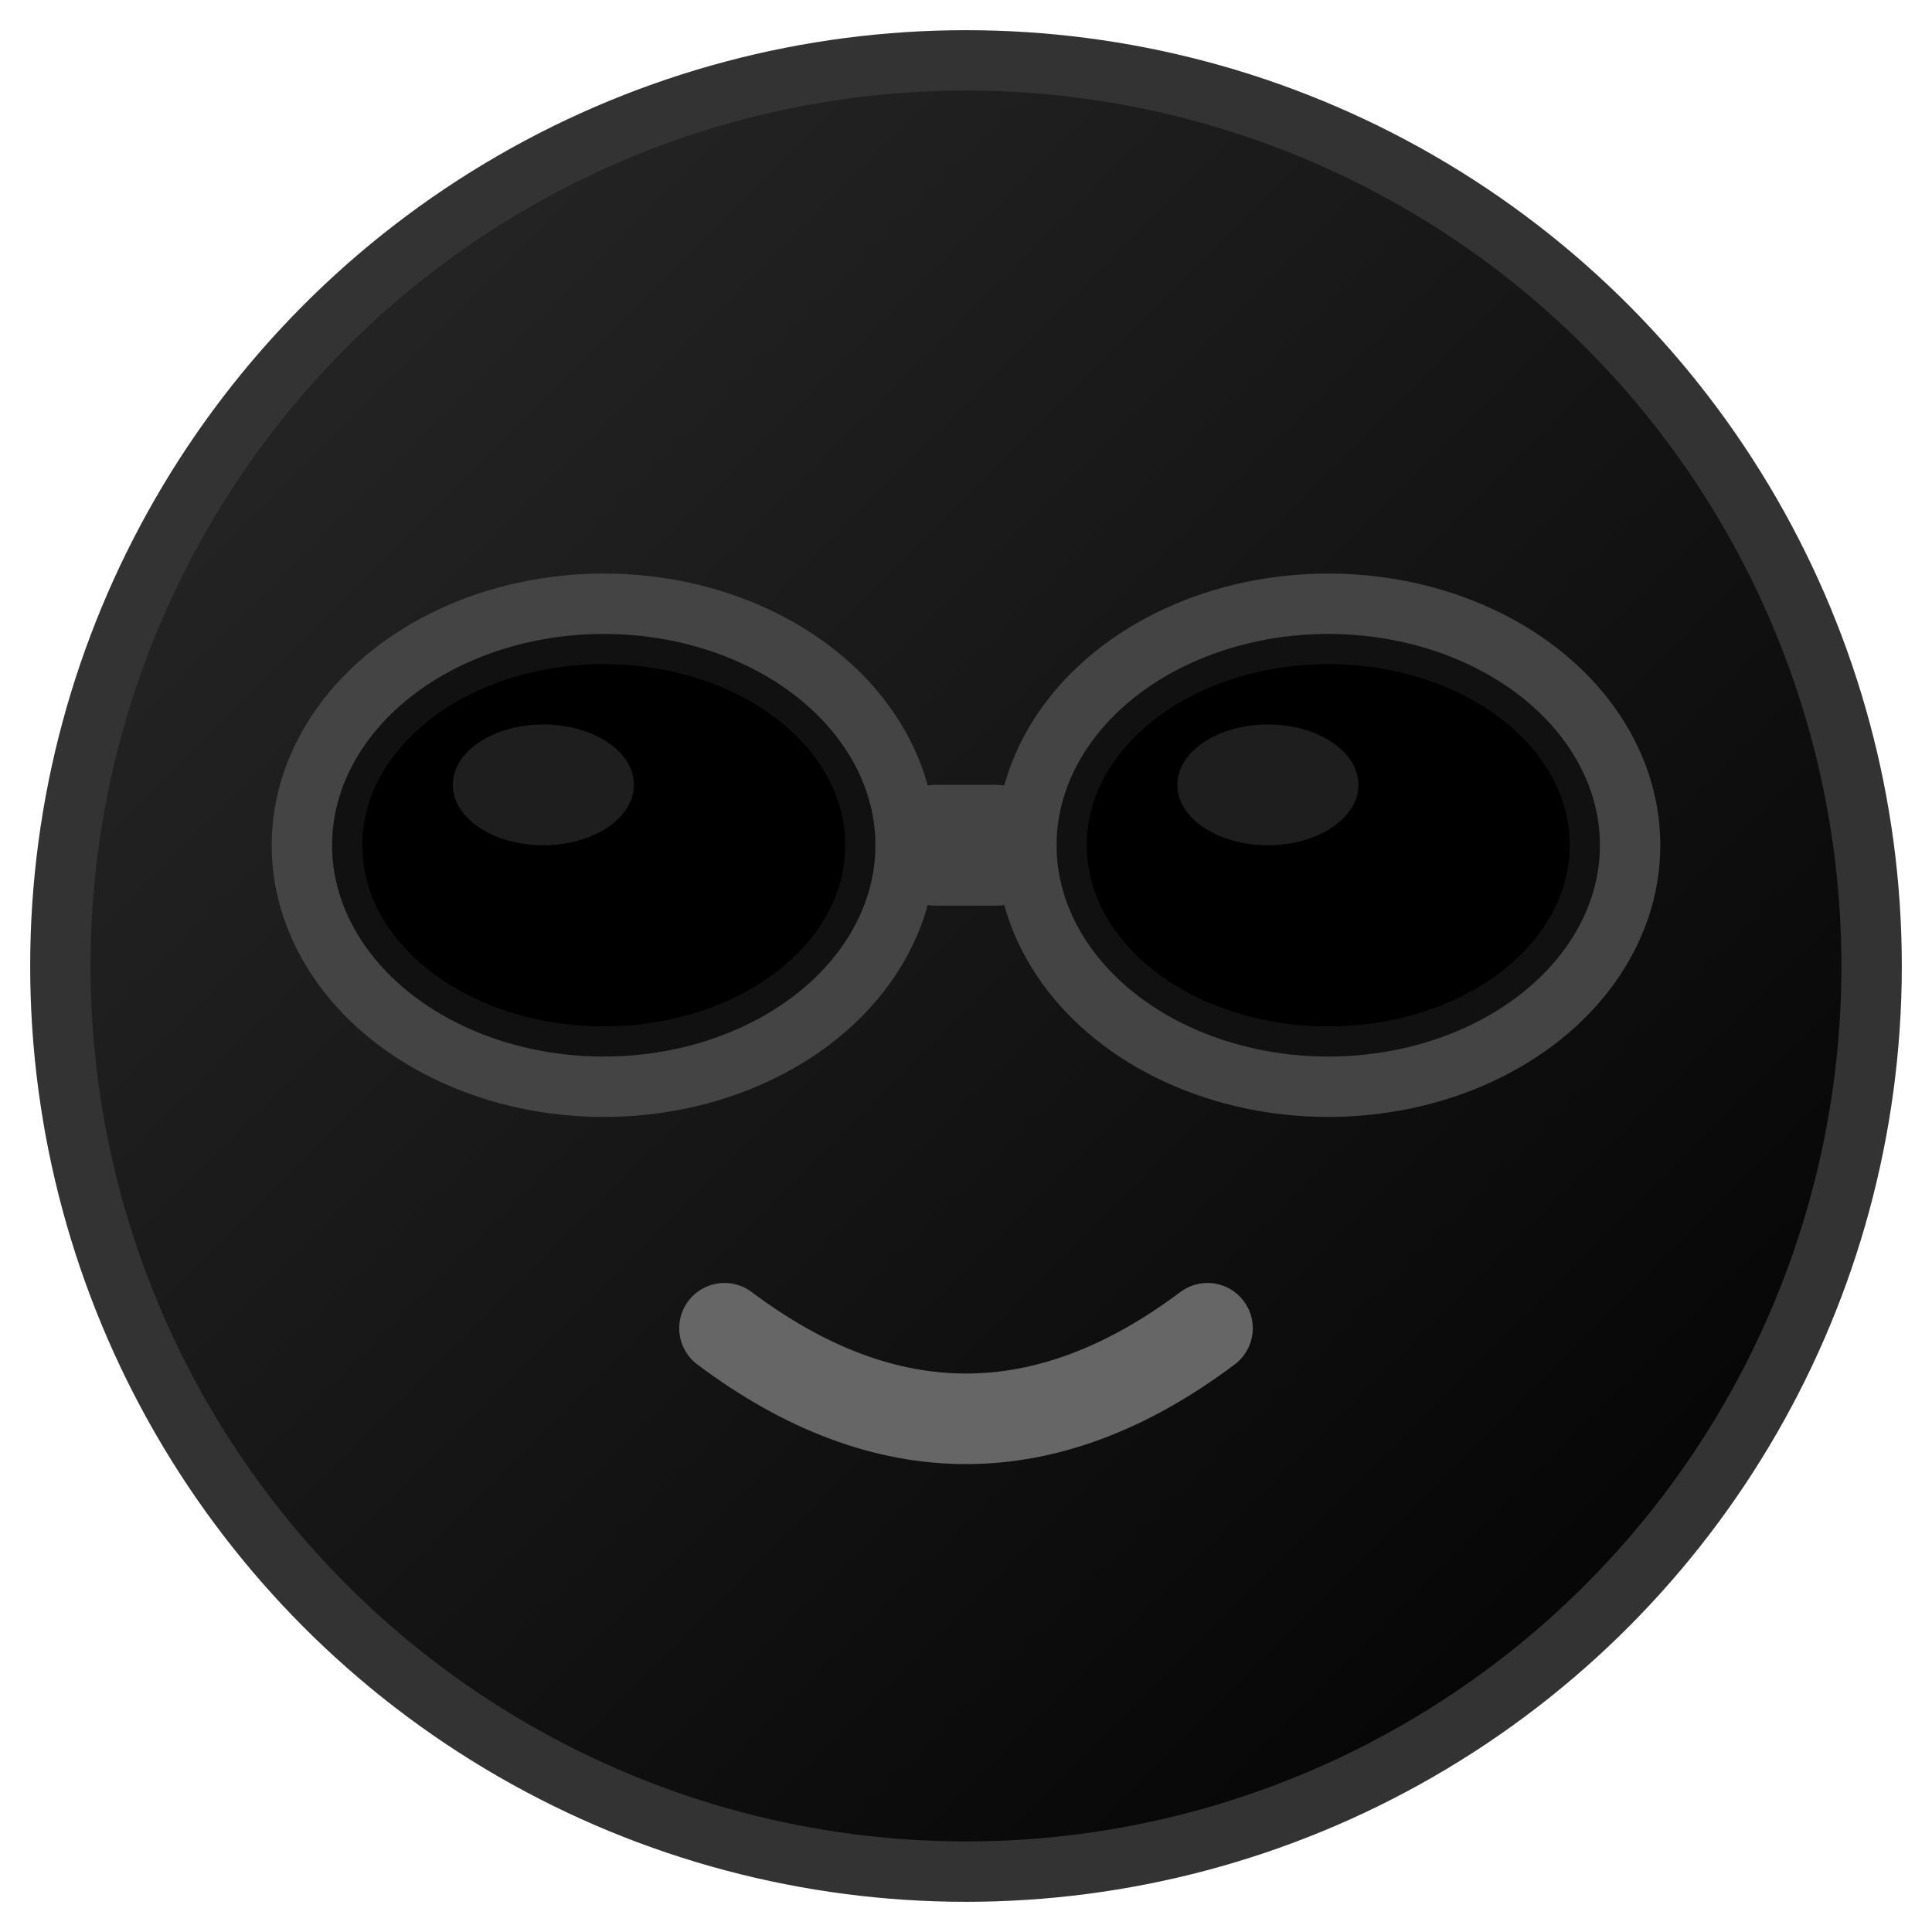
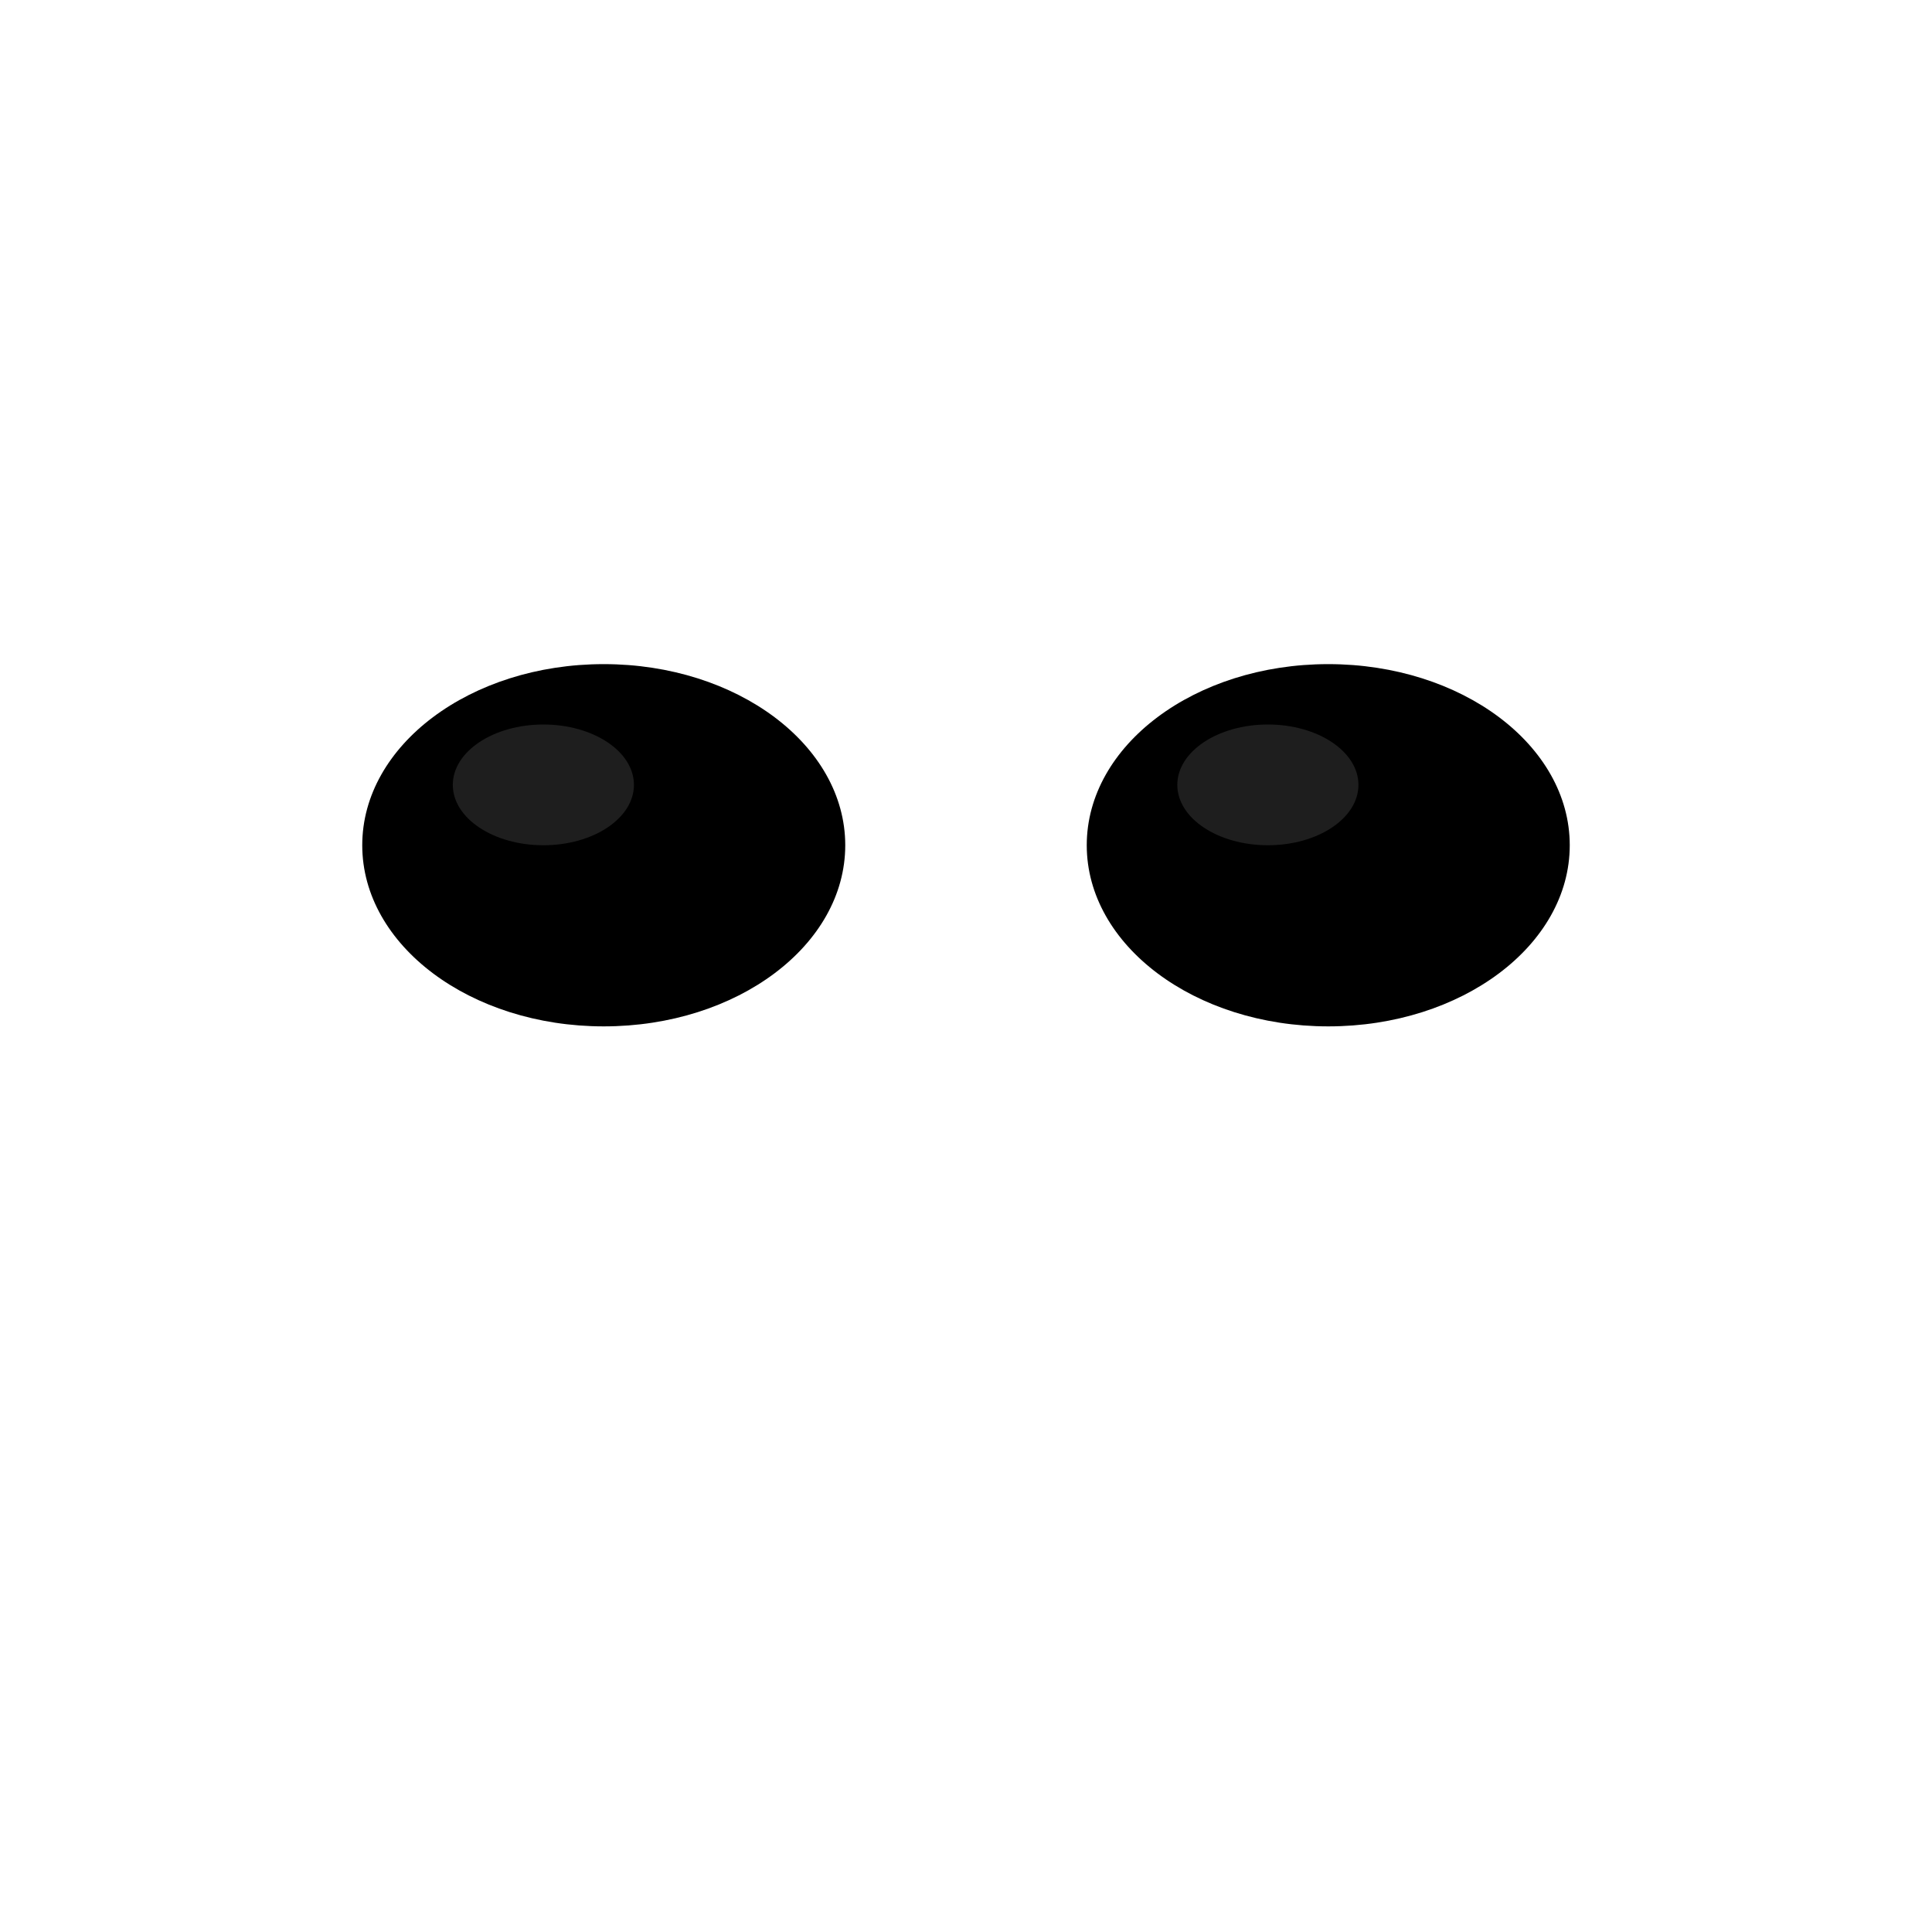
<svg xmlns="http://www.w3.org/2000/svg" viewBox="0 0 32 32" width="32" height="32">
  <defs>
    <linearGradient id="grad" x1="0%" y1="0%" x2="100%" y2="100%">
      <stop offset="0%" style="stop-color:#2a2a2a;stop-opacity:1" />
      <stop offset="100%" style="stop-color:#000000;stop-opacity:1" />
    </linearGradient>
  </defs>
-   <circle cx="16" cy="16" r="15" fill="url(#grad)" stroke="#333" stroke-width="1" />
-   <ellipse cx="10" cy="14" rx="5" ry="4" fill="#111" stroke="#444" stroke-width="1" />
-   <ellipse cx="22" cy="14" rx="5" ry="4" fill="#111" stroke="#444" stroke-width="1" />
-   <rect x="14.5" y="13" width="3" height="2" fill="#444" rx="1" />
  <ellipse cx="10" cy="14" rx="4" ry="3" fill="#000" />
  <ellipse cx="22" cy="14" rx="4" ry="3" fill="#000" />
  <ellipse cx="9" cy="13" rx="1.5" ry="1" fill="#333" opacity="0.6" />
  <ellipse cx="21" cy="13" rx="1.5" ry="1" fill="#333" opacity="0.6" />
-   <path d="M 12 22 Q 16 25 20 22" stroke="#666" stroke-width="1.5" fill="none" stroke-linecap="round" />
</svg>